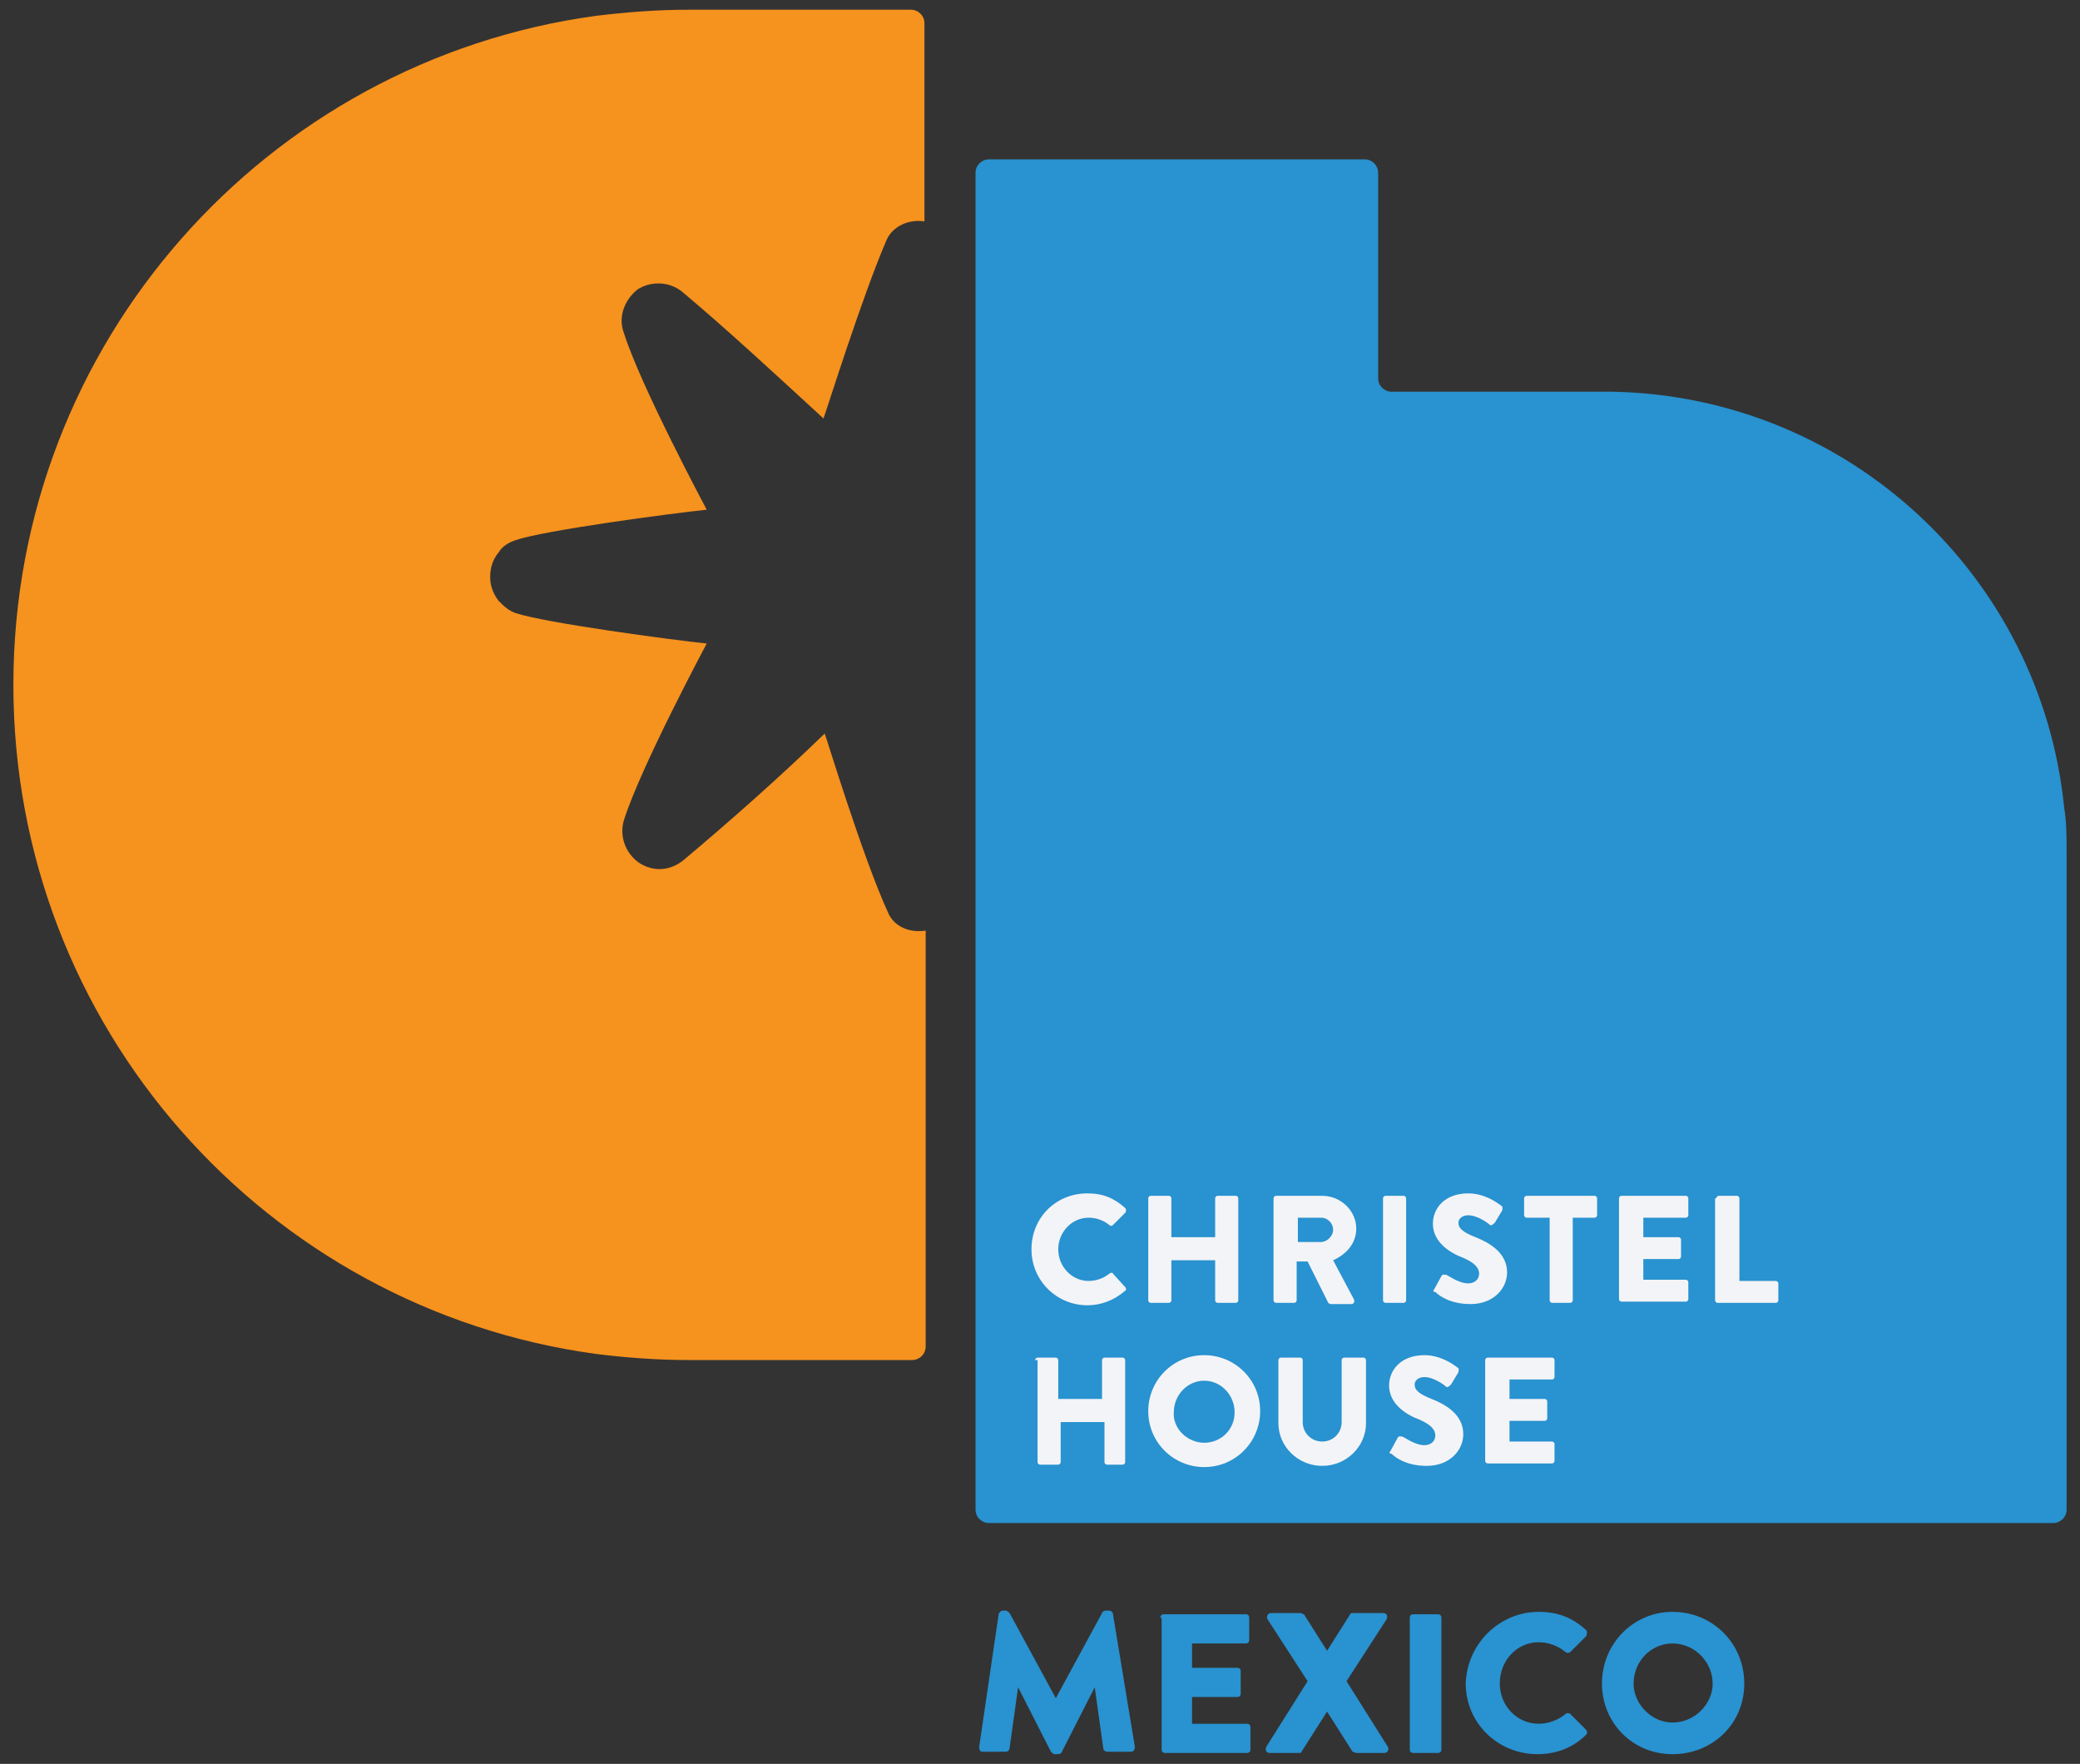
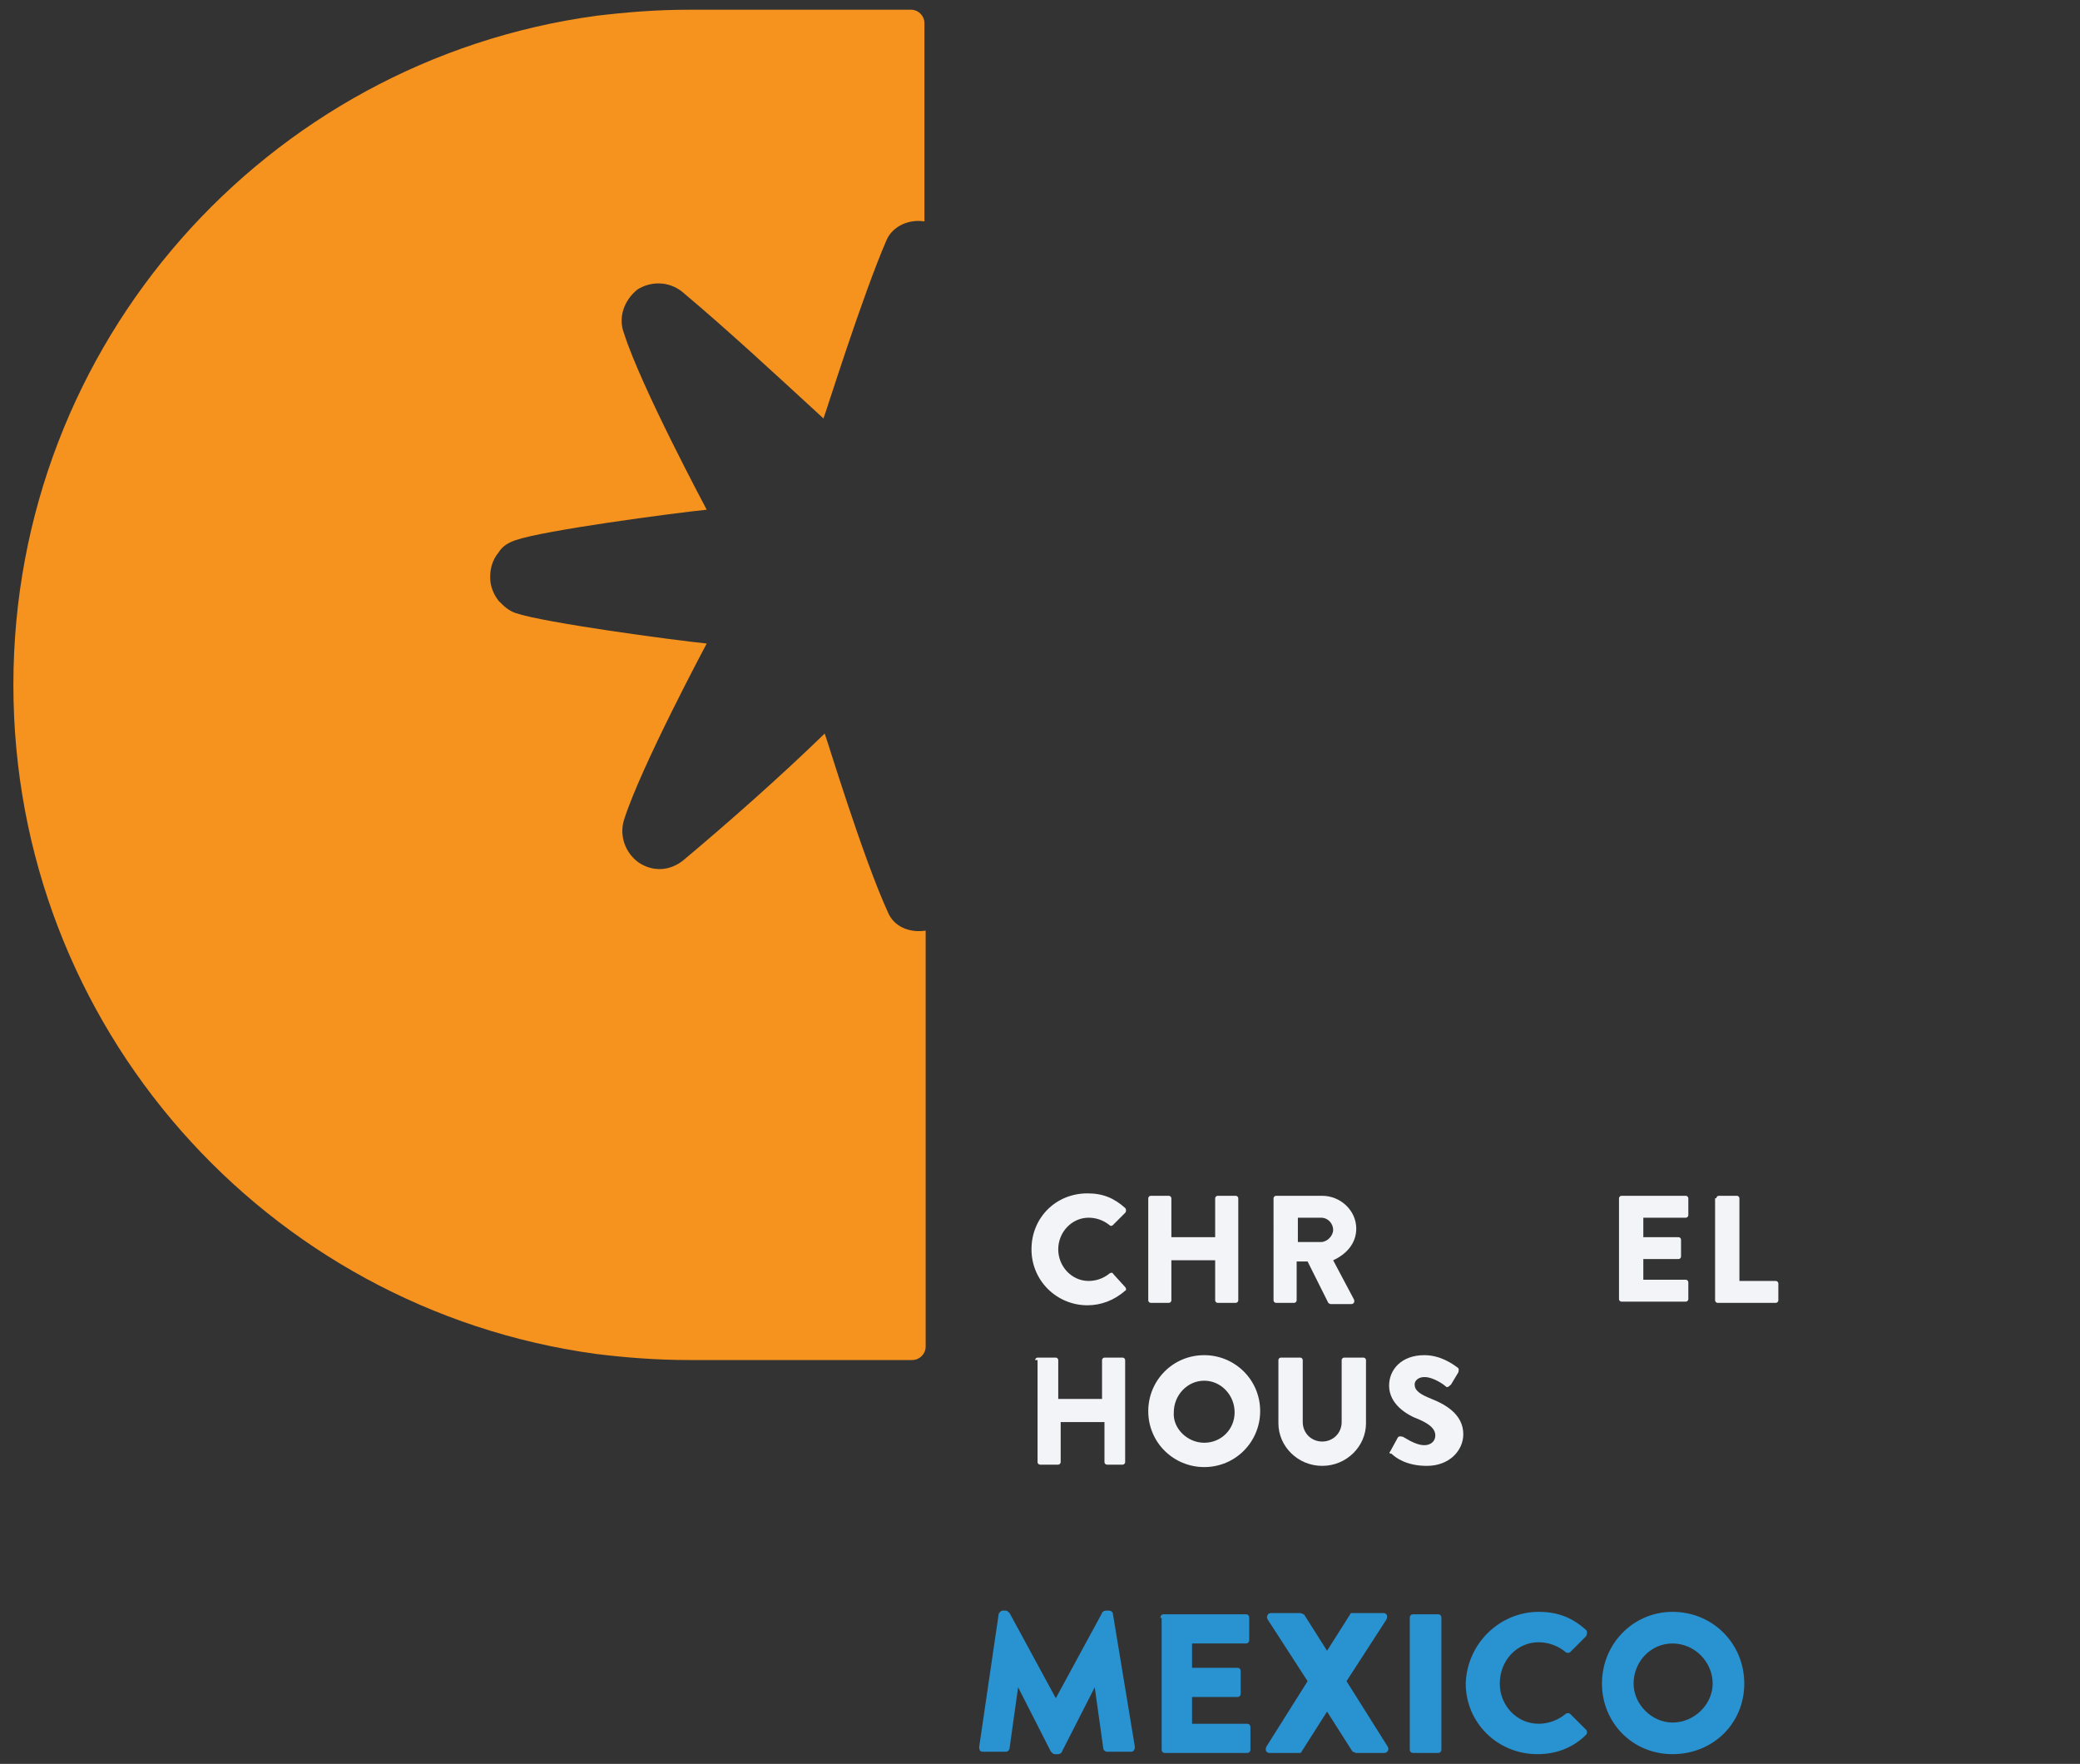
<svg xmlns="http://www.w3.org/2000/svg" version="1.1" id="Layer_1" x="0px" y="0px" viewBox="0 0 171 145" style="enable-background:new 0 0 171 145;" xml:space="preserve">
  <rect x="0" y="0" width="171" height="145" fill="#333333" stroke="none" />
  <style type="text/css">
	.st0{fill:#F6921E;}
	.st1{fill:#2992D0;}
	.st2{fill:#F3F4F7;}
</style>
  <title>chSaLogo_Desktop_footer_199x145Artboard 1 copy</title>
  <g>
    <g>
      <g>
        <g>
          <path class="st0" d="M51.3,27.4c1.4,4.4,6.7,14.3,6.8,14.5c-2.9,0.3-13.4,1.7-15.7,2.5c0,0,0,0,0,0c-0.6,0.2-1.1,0.5-1.4,1      c-0.5,0.6-0.7,1.3-0.7,2v0.1c0,0.7,0.3,1.4,0.7,1.9c0.4,0.4,0.8,0.8,1.4,1c0,0,0,0,0,0c2.4,0.8,12.8,2.2,15.7,2.5      C58,53.1,52.7,63,51.3,67.4c-0.4,1.3,0.1,2.7,1.2,3.5c1.2,0.8,2.6,0.7,3.7-0.2c3.7-3.1,8-6.9,11.6-10.4      c0.2,0.5,3.1,10.1,5.2,14.7c0.5,1.2,1.8,1.7,3.1,1.5v34.2c0,0.6-0.5,1.1-1.1,1.1H56.6c-2.6,0-5.2-0.2-7.6-0.5      c-27.1-3.7-47.9-26.9-47.9-55c0-28.1,20.8-51.3,47.9-55C51.5,1,54,0.8,56.6,0.8h18.3c0.6,0,1.1,0.5,1.1,1.1v16.3      c-1.3-0.2-2.6,0.4-3.1,1.5c-2,4.6-5,14.2-5.2,14.7c-3.7-3.4-7.9-7.3-11.6-10.4c-1.1-0.9-2.6-0.9-3.7-0.2      C51.3,24.7,50.8,26.1,51.3,27.4z" />
        </g>
-         <path class="st1" d="M169.9,70.1l0,54c0,0.6-0.5,1.1-1.1,1.1l-87.5,0c-0.6,0-1.1-0.5-1.1-1.1l0-109.9c0-0.6,0.5-1.1,1.1-1.1     l30.9,0c0.6,0,1.1,0.5,1.1,1.1l0,16.9c0,0.6,0.5,1.1,1.1,1.1l17.5,0c0.2,0,0.5,0,0.7,0c19.4,0.4,35.2,15.2,37.1,34.2     C169.9,67.6,169.9,68.9,169.9,70.1z" />
      </g>
    </g>
    <g>
      <path class="st2" d="M89.4,98.1c1.3,0,2.2,0.4,3.1,1.2c0.1,0.1,0.1,0.3,0,0.4l-1,1c-0.1,0.1-0.2,0.1-0.3,0    c-0.5-0.4-1.1-0.6-1.7-0.6c-1.4,0-2.5,1.2-2.5,2.6c0,1.4,1.1,2.6,2.5,2.6c0.6,0,1.2-0.2,1.7-0.6c0.1-0.1,0.3-0.1,0.3,0l1,1.1    c0.1,0.1,0.1,0.3,0,0.3c-0.9,0.8-2,1.2-3.1,1.2c-2.5,0-4.6-2-4.6-4.6S86.8,98.1,89.4,98.1z" />
      <path class="st2" d="M94.4,98.5c0-0.1,0.1-0.2,0.2-0.2h1.5c0.1,0,0.2,0.1,0.2,0.2v3.2h3.6v-3.2c0-0.1,0.1-0.2,0.2-0.2h1.5    c0.1,0,0.2,0.1,0.2,0.2v8.4c0,0.1-0.1,0.2-0.2,0.2h-1.5c-0.1,0-0.2-0.1-0.2-0.2v-3.3h-3.6v3.3c0,0.1-0.1,0.2-0.2,0.2h-1.5    c-0.1,0-0.2-0.1-0.2-0.2V98.5z" />
      <path class="st2" d="M104.7,98.5c0-0.1,0.1-0.2,0.2-0.2h3.8c1.5,0,2.8,1.2,2.8,2.7c0,1.2-0.8,2.1-1.9,2.6l1.7,3.2    c0.1,0.2,0,0.4-0.2,0.4h-1.7c-0.1,0-0.2-0.1-0.2-0.1l-1.7-3.4h-0.9v3.2c0,0.1-0.1,0.2-0.2,0.2h-1.5c-0.1,0-0.2-0.1-0.2-0.2V98.5z     M108.6,102.1c0.5,0,1-0.5,1-1s-0.4-1-1-1h-1.9v2H108.6z" />
-       <path class="st2" d="M113.7,98.5c0-0.1,0.1-0.2,0.2-0.2h1.5c0.1,0,0.2,0.1,0.2,0.2v8.4c0,0.1-0.1,0.2-0.2,0.2h-1.5    c-0.1,0-0.2-0.1-0.2-0.2V98.5z" />
-       <path class="st2" d="M117.9,106l0.6-1.1c0.1-0.2,0.3-0.1,0.4-0.1c0.1,0,1,0.7,1.8,0.7c0.5,0,0.9-0.3,0.9-0.8    c0-0.5-0.4-0.9-1.3-1.3c-1.1-0.4-2.5-1.3-2.5-2.8c0-1.3,1-2.5,2.9-2.5c1.3,0,2.3,0.7,2.7,1c0.2,0.1,0.1,0.3,0.1,0.4l-0.6,1    c-0.1,0.1-0.3,0.3-0.4,0.2c-0.1-0.1-1-0.8-1.8-0.8c-0.5,0-0.8,0.3-0.8,0.6c0,0.5,0.4,0.8,1.4,1.2c1,0.4,2.6,1.2,2.6,2.9    c0,1.3-1.1,2.6-3,2.6c-1.7,0-2.6-0.7-2.9-1C117.8,106.2,117.8,106.1,117.9,106z" />
-       <path class="st2" d="M127.3,100.1h-1.8c-0.1,0-0.2-0.1-0.2-0.2v-1.4c0-0.1,0.1-0.2,0.2-0.2h5.6c0.1,0,0.2,0.1,0.2,0.2v1.4    c0,0.1-0.1,0.2-0.2,0.2h-1.8v6.8c0,0.1-0.1,0.2-0.2,0.2h-1.5c-0.1,0-0.2-0.1-0.2-0.2V100.1z" />
      <path class="st2" d="M133.1,98.5c0-0.1,0.1-0.2,0.2-0.2h5.3c0.1,0,0.2,0.1,0.2,0.2v1.4c0,0.1-0.1,0.2-0.2,0.2h-3.5v1.6h2.9    c0.1,0,0.2,0.1,0.2,0.2v1.4c0,0.1-0.1,0.2-0.2,0.2h-2.9v1.7h3.5c0.1,0,0.2,0.1,0.2,0.2v1.4c0,0.1-0.1,0.2-0.2,0.2h-5.3    c-0.1,0-0.2-0.1-0.2-0.2V98.5z" />
      <path class="st2" d="M141.1,98.5c0-0.1,0.1-0.2,0.2-0.2h1.5c0.1,0,0.2,0.1,0.2,0.2v6.8h3c0.1,0,0.2,0.1,0.2,0.2v1.4    c0,0.1-0.1,0.2-0.2,0.2h-4.8c-0.1,0-0.2-0.1-0.2-0.2V98.5z" />
      <path class="st2" d="M85.1,111.8c0-0.1,0.1-0.2,0.2-0.2h1.5c0.1,0,0.2,0.1,0.2,0.2v3.2h3.6v-3.2c0-0.1,0.1-0.2,0.2-0.2h1.5    c0.1,0,0.2,0.1,0.2,0.2v8.4c0,0.1-0.1,0.2-0.2,0.2H91c-0.1,0-0.2-0.1-0.2-0.2v-3.3h-3.6v3.3c0,0.1-0.1,0.2-0.2,0.2h-1.5    c-0.1,0-0.2-0.1-0.2-0.2V111.8z" />
      <path class="st2" d="M99,111.4c2.5,0,4.6,2,4.6,4.6c0,2.5-2,4.6-4.6,4.6c-2.5,0-4.6-2-4.6-4.6C94.4,113.5,96.4,111.4,99,111.4z     M99,118.6c1.4,0,2.5-1.1,2.5-2.5c0-1.4-1.1-2.6-2.5-2.6c-1.4,0-2.5,1.2-2.5,2.6C96.4,117.4,97.6,118.6,99,118.6z" />
      <path class="st2" d="M105.1,111.8c0-0.1,0.1-0.2,0.2-0.2h1.6c0.1,0,0.2,0.1,0.2,0.2v5.1c0,0.9,0.7,1.6,1.6,1.6    c0.9,0,1.6-0.7,1.6-1.6v-5.1c0-0.1,0.1-0.2,0.2-0.2h1.6c0.1,0,0.2,0.1,0.2,0.2v5.2c0,1.9-1.6,3.5-3.6,3.5c-2,0-3.6-1.6-3.6-3.5    V111.8z" />
      <path class="st2" d="M114.3,119.3l0.6-1.1c0.1-0.2,0.3-0.1,0.4-0.1c0.1,0,1,0.7,1.8,0.7c0.5,0,0.9-0.3,0.9-0.8    c0-0.5-0.4-0.9-1.3-1.3c-1.1-0.4-2.5-1.3-2.5-2.8c0-1.3,1-2.5,2.9-2.5c1.3,0,2.3,0.7,2.7,1c0.2,0.1,0.1,0.3,0.1,0.4l-0.6,1    c-0.1,0.1-0.3,0.3-0.4,0.2c-0.1-0.1-1-0.8-1.8-0.8c-0.5,0-0.8,0.3-0.8,0.6c0,0.5,0.4,0.8,1.4,1.2c1,0.4,2.6,1.2,2.6,2.9    c0,1.3-1.1,2.6-3,2.6c-1.7,0-2.6-0.7-2.9-1C114.2,119.5,114.2,119.4,114.3,119.3z" />
-       <path class="st2" d="M122.1,111.8c0-0.1,0.1-0.2,0.2-0.2h5.3c0.1,0,0.2,0.1,0.2,0.2v1.4c0,0.1-0.1,0.2-0.2,0.2h-3.5v1.6h2.9    c0.1,0,0.2,0.1,0.2,0.2v1.4c0,0.1-0.1,0.2-0.2,0.2h-2.9v1.7h3.5c0.1,0,0.2,0.1,0.2,0.2v1.4c0,0.1-0.1,0.2-0.2,0.2h-5.3    c-0.1,0-0.2-0.1-0.2-0.2V111.8z" />
    </g>
    <g>
      <path class="st1" d="M82.1,132.7c0-0.1,0.2-0.3,0.3-0.3h0.3c0.1,0,0.2,0.1,0.3,0.2l3.8,7h0l3.8-7c0-0.1,0.2-0.2,0.3-0.2h0.3    c0.1,0,0.3,0.1,0.3,0.3l1.8,10.9c0,0.2-0.1,0.4-0.3,0.4H91c-0.1,0-0.3-0.1-0.3-0.3l-0.7-5h0l-2.7,5.3c0,0.1-0.2,0.2-0.3,0.2h-0.3    c-0.1,0-0.2-0.1-0.3-0.2l-2.7-5.3h0l-0.7,5c0,0.1-0.1,0.3-0.3,0.3h-1.9c-0.2,0-0.3-0.1-0.3-0.4L82.1,132.7z" />
      <path class="st1" d="M95.4,133c0-0.2,0.1-0.3,0.3-0.3h6.7c0.2,0,0.3,0.1,0.3,0.3v1.8c0,0.2-0.1,0.3-0.3,0.3H98v2h3.7    c0.2,0,0.3,0.1,0.3,0.3v1.8c0,0.2-0.1,0.3-0.3,0.3H98v2.2h4.5c0.2,0,0.3,0.1,0.3,0.3v1.8c0,0.2-0.1,0.3-0.3,0.3h-6.7    c-0.2,0-0.3-0.1-0.3-0.3V133z" />
      <path class="st1" d="M107.5,138.2l-3.3-5.1c-0.1-0.2,0-0.5,0.3-0.5h2.4c0.1,0,0.2,0.1,0.3,0.1l1.9,3h0l1.9-3    c0-0.1,0.1-0.1,0.3-0.1h2.4c0.3,0,0.4,0.2,0.3,0.5l-3.3,5.1l3.4,5.4c0.1,0.2,0,0.5-0.3,0.5h-2.3c-0.1,0-0.2-0.1-0.3-0.1l-2.1-3.3    h0l-2.1,3.3c0,0.1-0.1,0.1-0.3,0.1h-2.3c-0.3,0-0.4-0.2-0.3-0.5L107.5,138.2z" />
      <path class="st1" d="M115.9,133c0-0.2,0.1-0.3,0.3-0.3h2c0.2,0,0.3,0.1,0.3,0.3v10.8c0,0.2-0.1,0.3-0.3,0.3h-2    c-0.2,0-0.3-0.1-0.3-0.3V133z" />
      <path class="st1" d="M126.5,132.5c1.6,0,2.8,0.5,3.9,1.5c0.1,0.1,0.1,0.3,0,0.5l-1.3,1.3c-0.1,0.1-0.3,0.1-0.4,0    c-0.6-0.5-1.4-0.8-2.2-0.8c-1.8,0-3.2,1.5-3.2,3.4c0,1.8,1.4,3.3,3.2,3.3c0.8,0,1.6-0.3,2.2-0.8c0.1-0.1,0.3-0.1,0.4,0l1.3,1.3    c0.1,0.1,0.1,0.3,0,0.4c-1.1,1.1-2.5,1.6-4,1.6c-3.3,0-5.9-2.6-5.9-5.8C120.6,135.1,123.3,132.5,126.5,132.5z" />
      <path class="st1" d="M137.5,132.5c3.3,0,5.9,2.6,5.9,5.9c0,3.3-2.6,5.8-5.9,5.8c-3.3,0-5.8-2.6-5.8-5.8    C131.7,135.1,134.3,132.5,137.5,132.5z M137.5,141.6c1.8,0,3.3-1.5,3.3-3.2c0-1.8-1.5-3.3-3.3-3.3c-1.8,0-3.2,1.5-3.2,3.3    C134.3,140.1,135.8,141.6,137.5,141.6z" />
    </g>
  </g>
</svg>